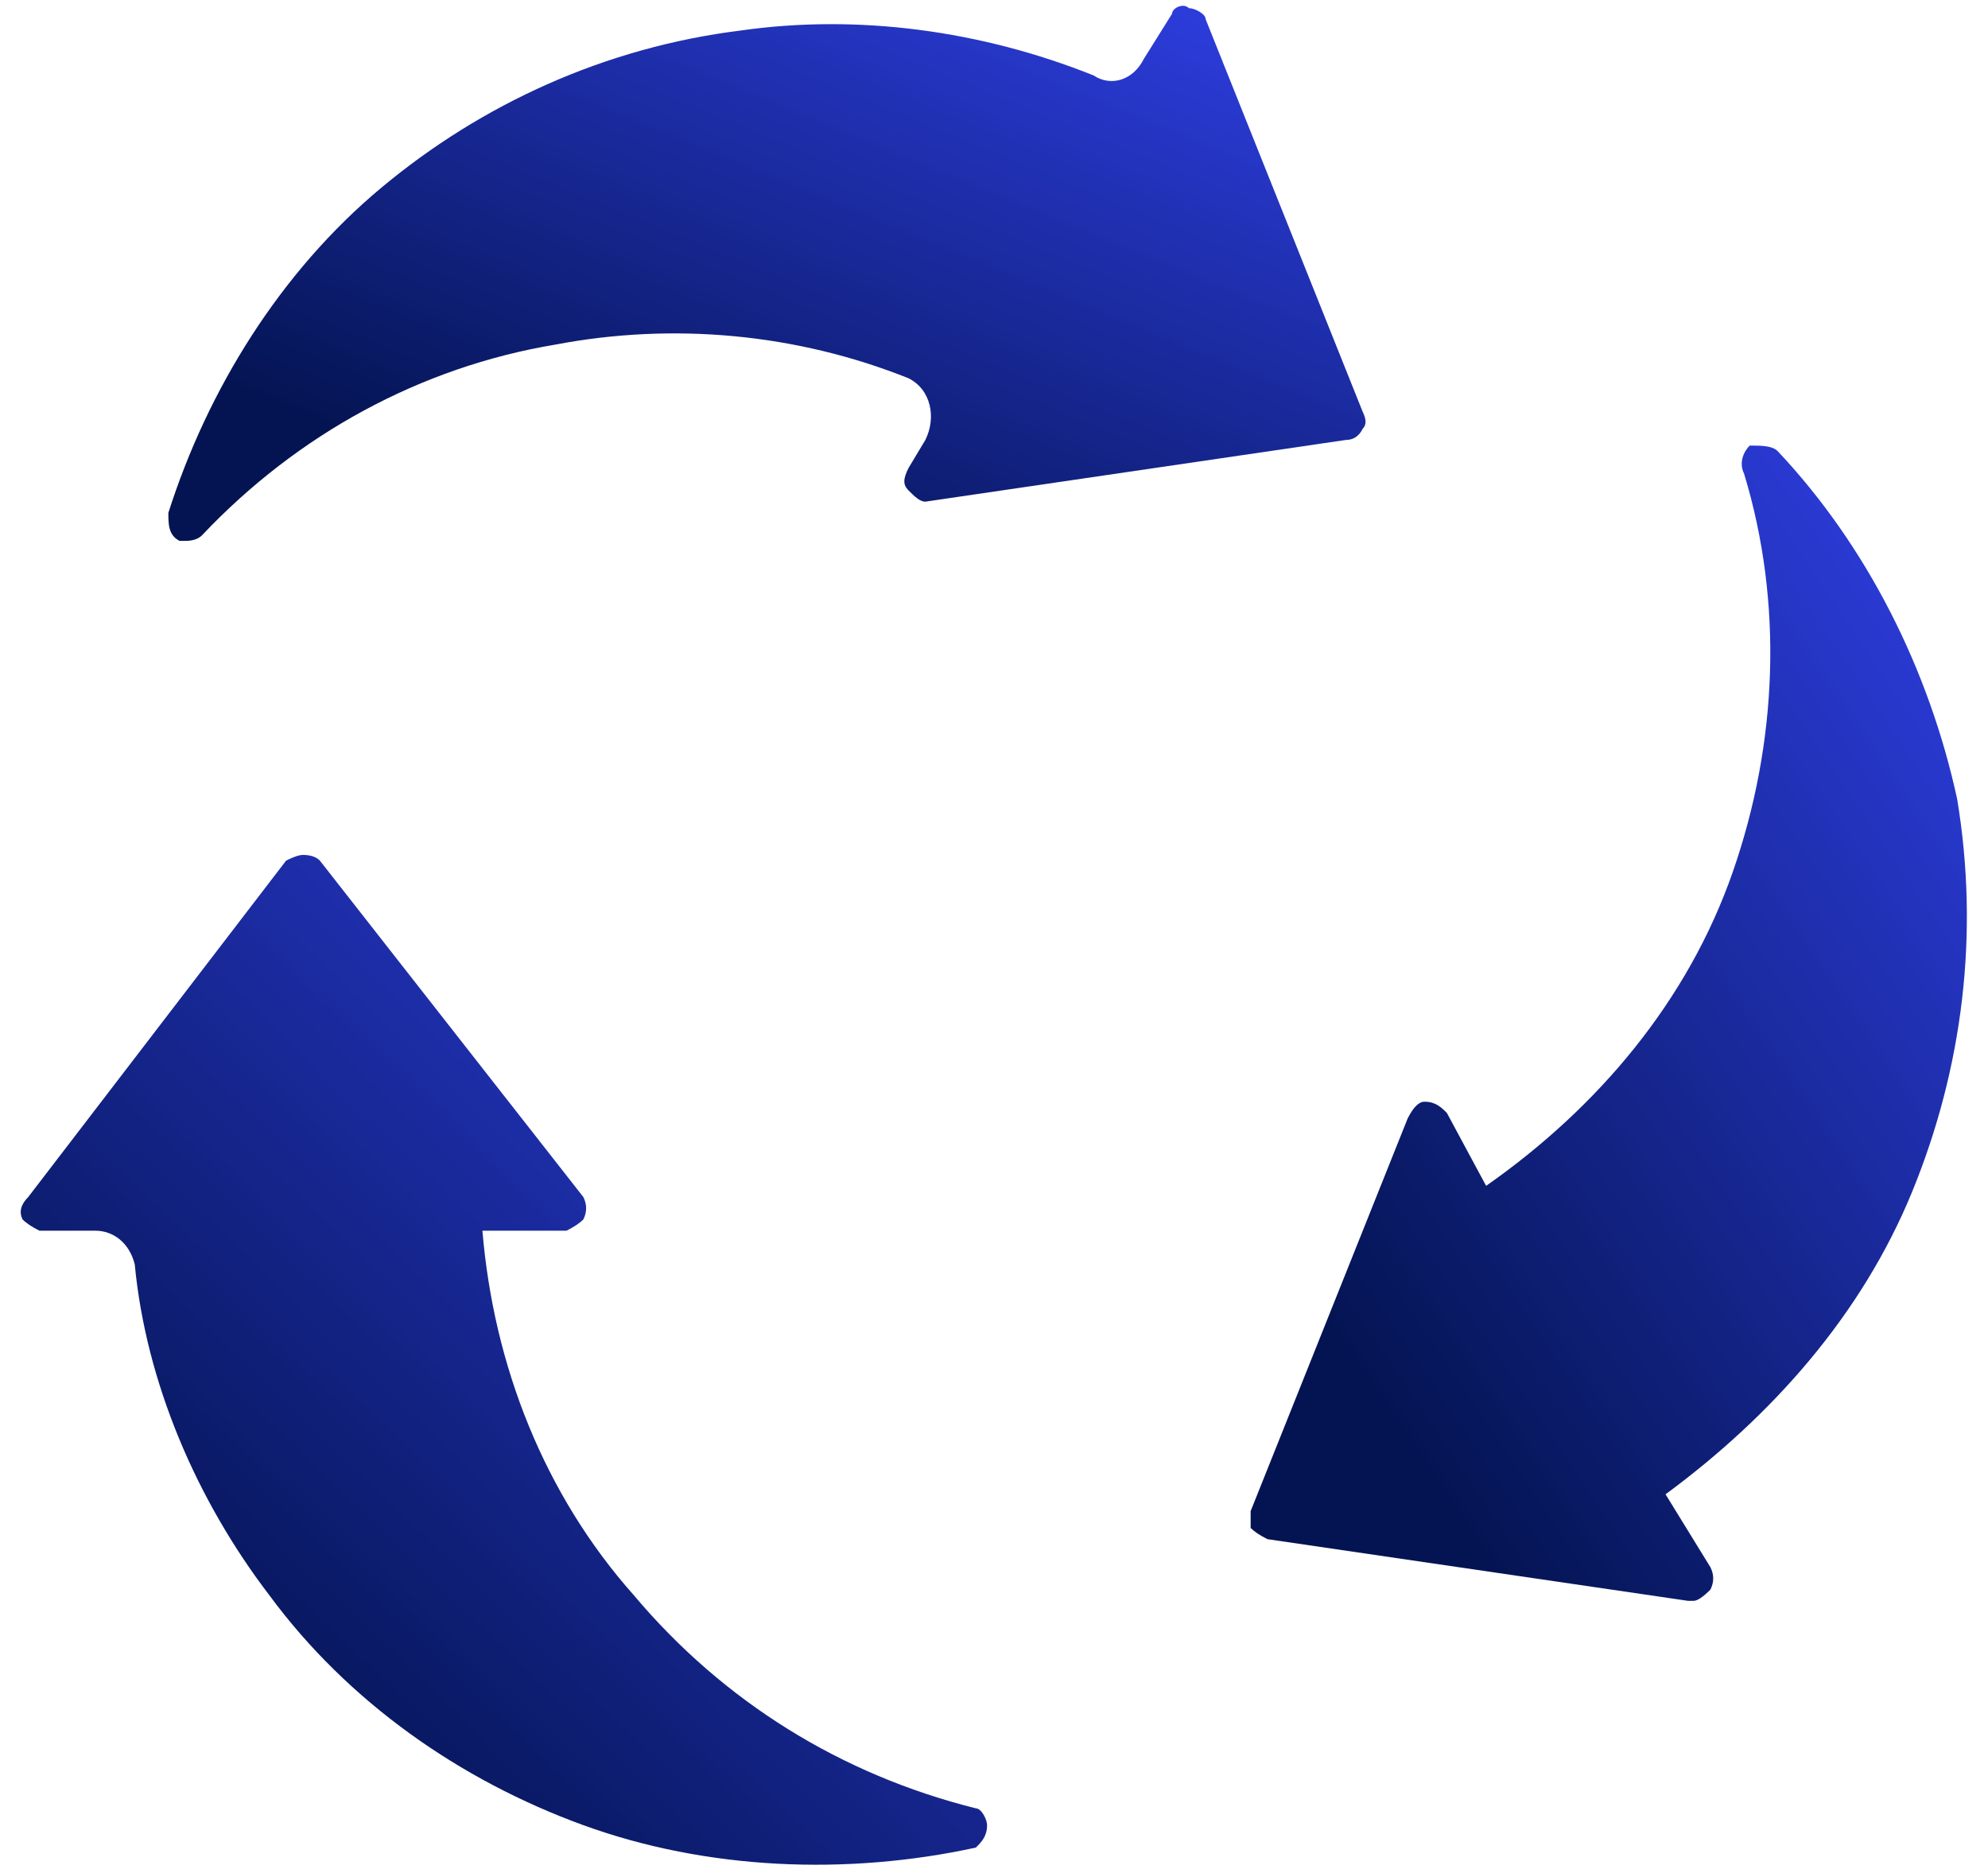
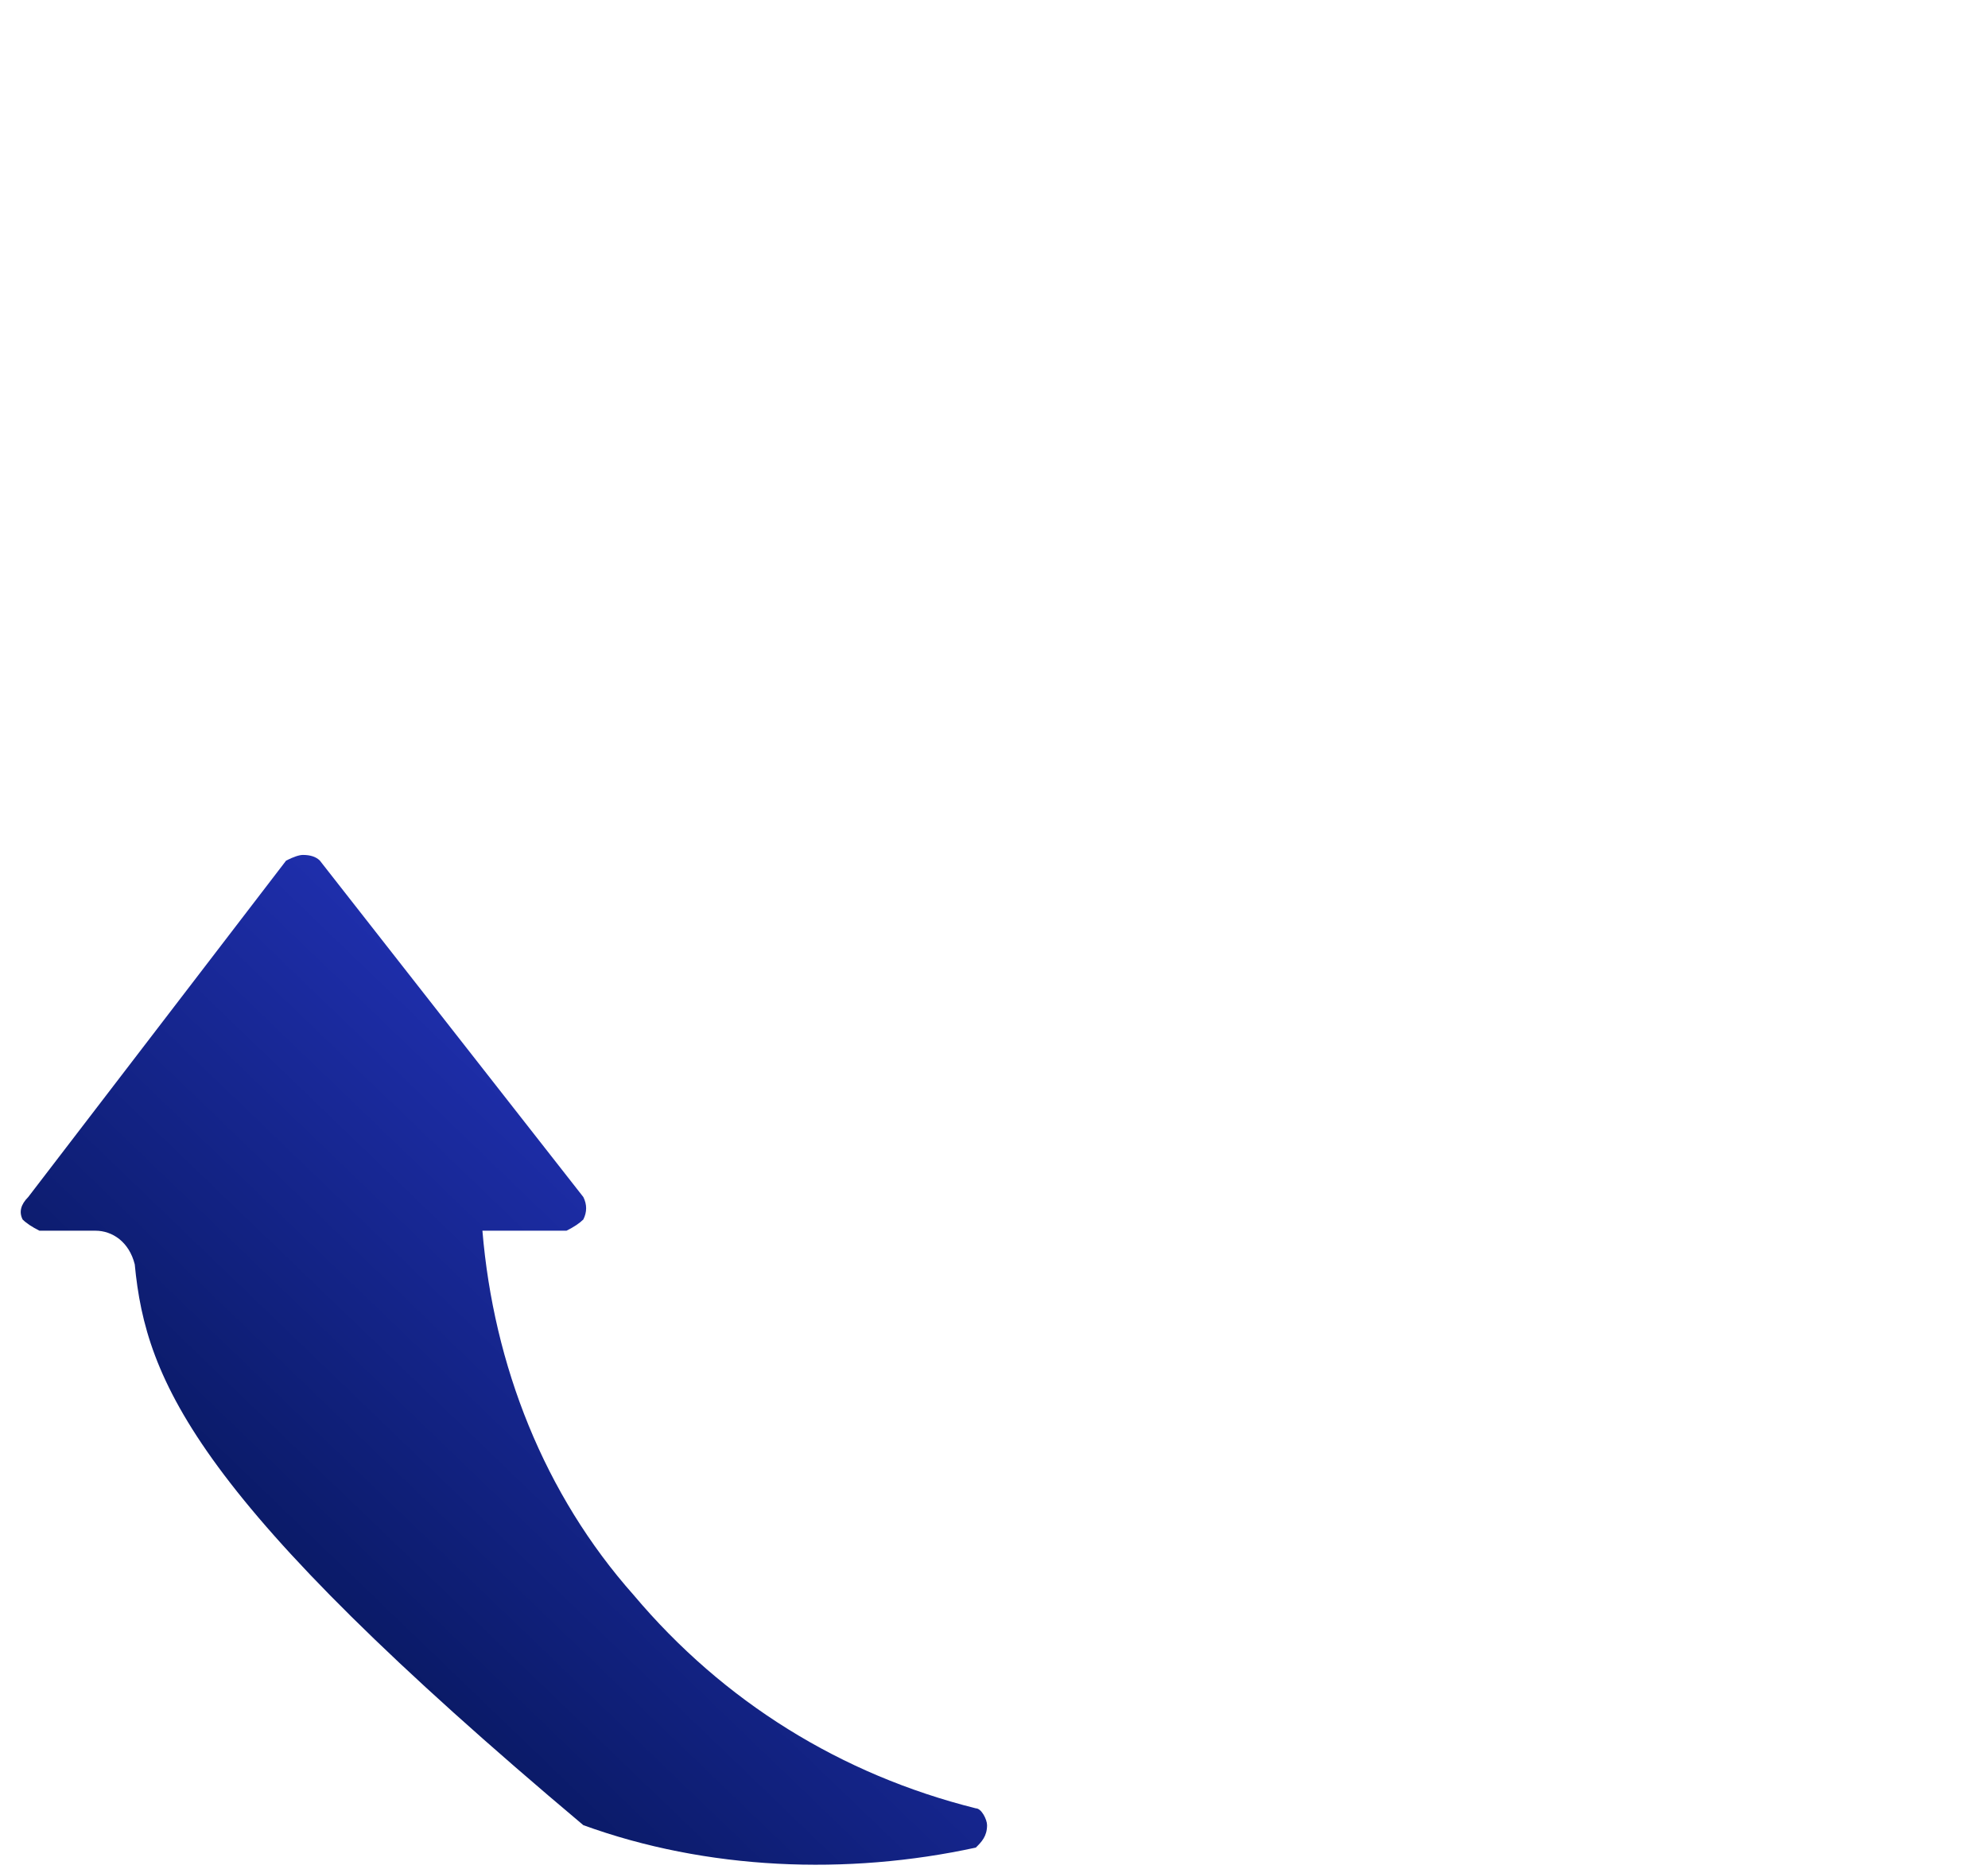
<svg xmlns="http://www.w3.org/2000/svg" width="86" height="81" viewBox="0 0 86 81" fill="none">
-   <path d="M42.7 78.943C42.7 79.428 42.457 79.671 42.214 79.913C36.635 81.126 30.571 80.883 25.235 78.943C19.898 77.002 15.048 73.607 11.652 68.998C8.498 64.874 6.314 59.78 5.829 54.686C5.587 53.716 4.86 53.231 4.132 53.231H1.706C1.383 53.069 1.139 52.907 0.978 52.745C0.816 52.422 0.897 52.099 1.221 51.775L12.379 37.221C12.702 37.06 12.944 36.978 13.106 36.978C13.43 36.978 13.673 37.06 13.835 37.221L25.235 51.775C25.396 52.099 25.396 52.422 25.235 52.745C25.073 52.907 24.831 53.069 24.507 53.231H20.869C21.354 59.053 23.538 64.632 27.419 68.998C31.3 73.607 36.393 76.76 42.214 78.215C42.457 78.215 42.7 78.7 42.7 78.943Z" fill="url(#paint0_linear_4069_11734)" />
-   <path d="M7.283 22.183C8.981 16.846 12.135 11.752 16.502 8.114C20.868 4.475 26.204 2.049 32.026 1.322C37.12 0.594 42.456 1.322 47.307 3.262C48.035 3.747 49.005 3.505 49.49 2.534L50.703 0.594C50.703 0.351 51.188 0.109 51.431 0.352C51.674 0.352 52.158 0.594 52.158 0.837L58.951 17.816C59.113 18.14 59.113 18.382 58.951 18.544C58.789 18.867 58.546 19.029 58.222 19.029L40.03 21.698C39.787 21.698 39.545 21.455 39.303 21.212C39.06 20.969 39.06 20.727 39.303 20.242L40.03 19.029C40.515 18.059 40.273 16.846 39.303 16.361C34.451 14.42 29.114 13.935 24.02 14.906C18.198 15.876 12.863 18.787 8.739 23.153C8.577 23.314 8.335 23.395 8.012 23.395C8.012 23.395 7.931 23.395 7.769 23.395C7.284 23.153 7.283 22.668 7.283 22.183Z" fill="url(#paint1_linear_4069_11734)" />
-   <path d="M72.051 64.632L73.991 67.785C74.153 68.109 74.153 68.432 73.991 68.755C73.668 69.079 73.426 69.24 73.264 69.24C73.103 69.24 73.021 69.24 73.021 69.24L54.829 66.573C54.505 66.411 54.263 66.249 54.102 66.087C54.102 65.763 54.102 65.521 54.102 65.36L60.893 48.38C61.136 47.895 61.378 47.652 61.62 47.652C62.105 47.652 62.349 47.895 62.591 48.137L64.289 51.291C69.14 47.895 73.021 43.286 74.962 37.706C76.902 32.127 77.145 26.064 75.447 20.485C75.204 19.999 75.447 19.514 75.69 19.272C76.175 19.272 76.66 19.271 76.903 19.514C80.784 23.638 83.451 28.974 84.664 34.553C85.635 40.375 84.907 46.196 82.724 51.533C80.541 56.869 76.66 61.236 72.051 64.632Z" fill="url(#paint2_linear_4069_11734)" />
+   <path d="M42.7 78.943C42.7 79.428 42.457 79.671 42.214 79.913C36.635 81.126 30.571 80.883 25.235 78.943C8.498 64.874 6.314 59.78 5.829 54.686C5.587 53.716 4.86 53.231 4.132 53.231H1.706C1.383 53.069 1.139 52.907 0.978 52.745C0.816 52.422 0.897 52.099 1.221 51.775L12.379 37.221C12.702 37.06 12.944 36.978 13.106 36.978C13.43 36.978 13.673 37.06 13.835 37.221L25.235 51.775C25.396 52.099 25.396 52.422 25.235 52.745C25.073 52.907 24.831 53.069 24.507 53.231H20.869C21.354 59.053 23.538 64.632 27.419 68.998C31.3 73.607 36.393 76.76 42.214 78.215C42.457 78.215 42.7 78.7 42.7 78.943Z" fill="url(#paint0_linear_4069_11734)" />
  <defs>
    <linearGradient id="paint0_linear_4069_11734" x1="9.603" y1="74.55" x2="44.276" y2="38.494" gradientUnits="userSpaceOnUse">
      <stop stop-color="#041452" />
      <stop offset="1" stop-color="#3040E8" />
    </linearGradient>
    <linearGradient id="paint1_linear_4069_11734" x1="18.07" y1="20.16" x2="31.007" y2="-11.293" gradientUnits="userSpaceOnUse">
      <stop stop-color="#041452" />
      <stop offset="1" stop-color="#3040E8" />
    </linearGradient>
    <linearGradient id="paint2_linear_4069_11734" x1="60.555" y1="62.256" x2="97.346" y2="37.469" gradientUnits="userSpaceOnUse">
      <stop stop-color="#041452" />
      <stop offset="1" stop-color="#3040E8" />
    </linearGradient>
  </defs>
</svg>